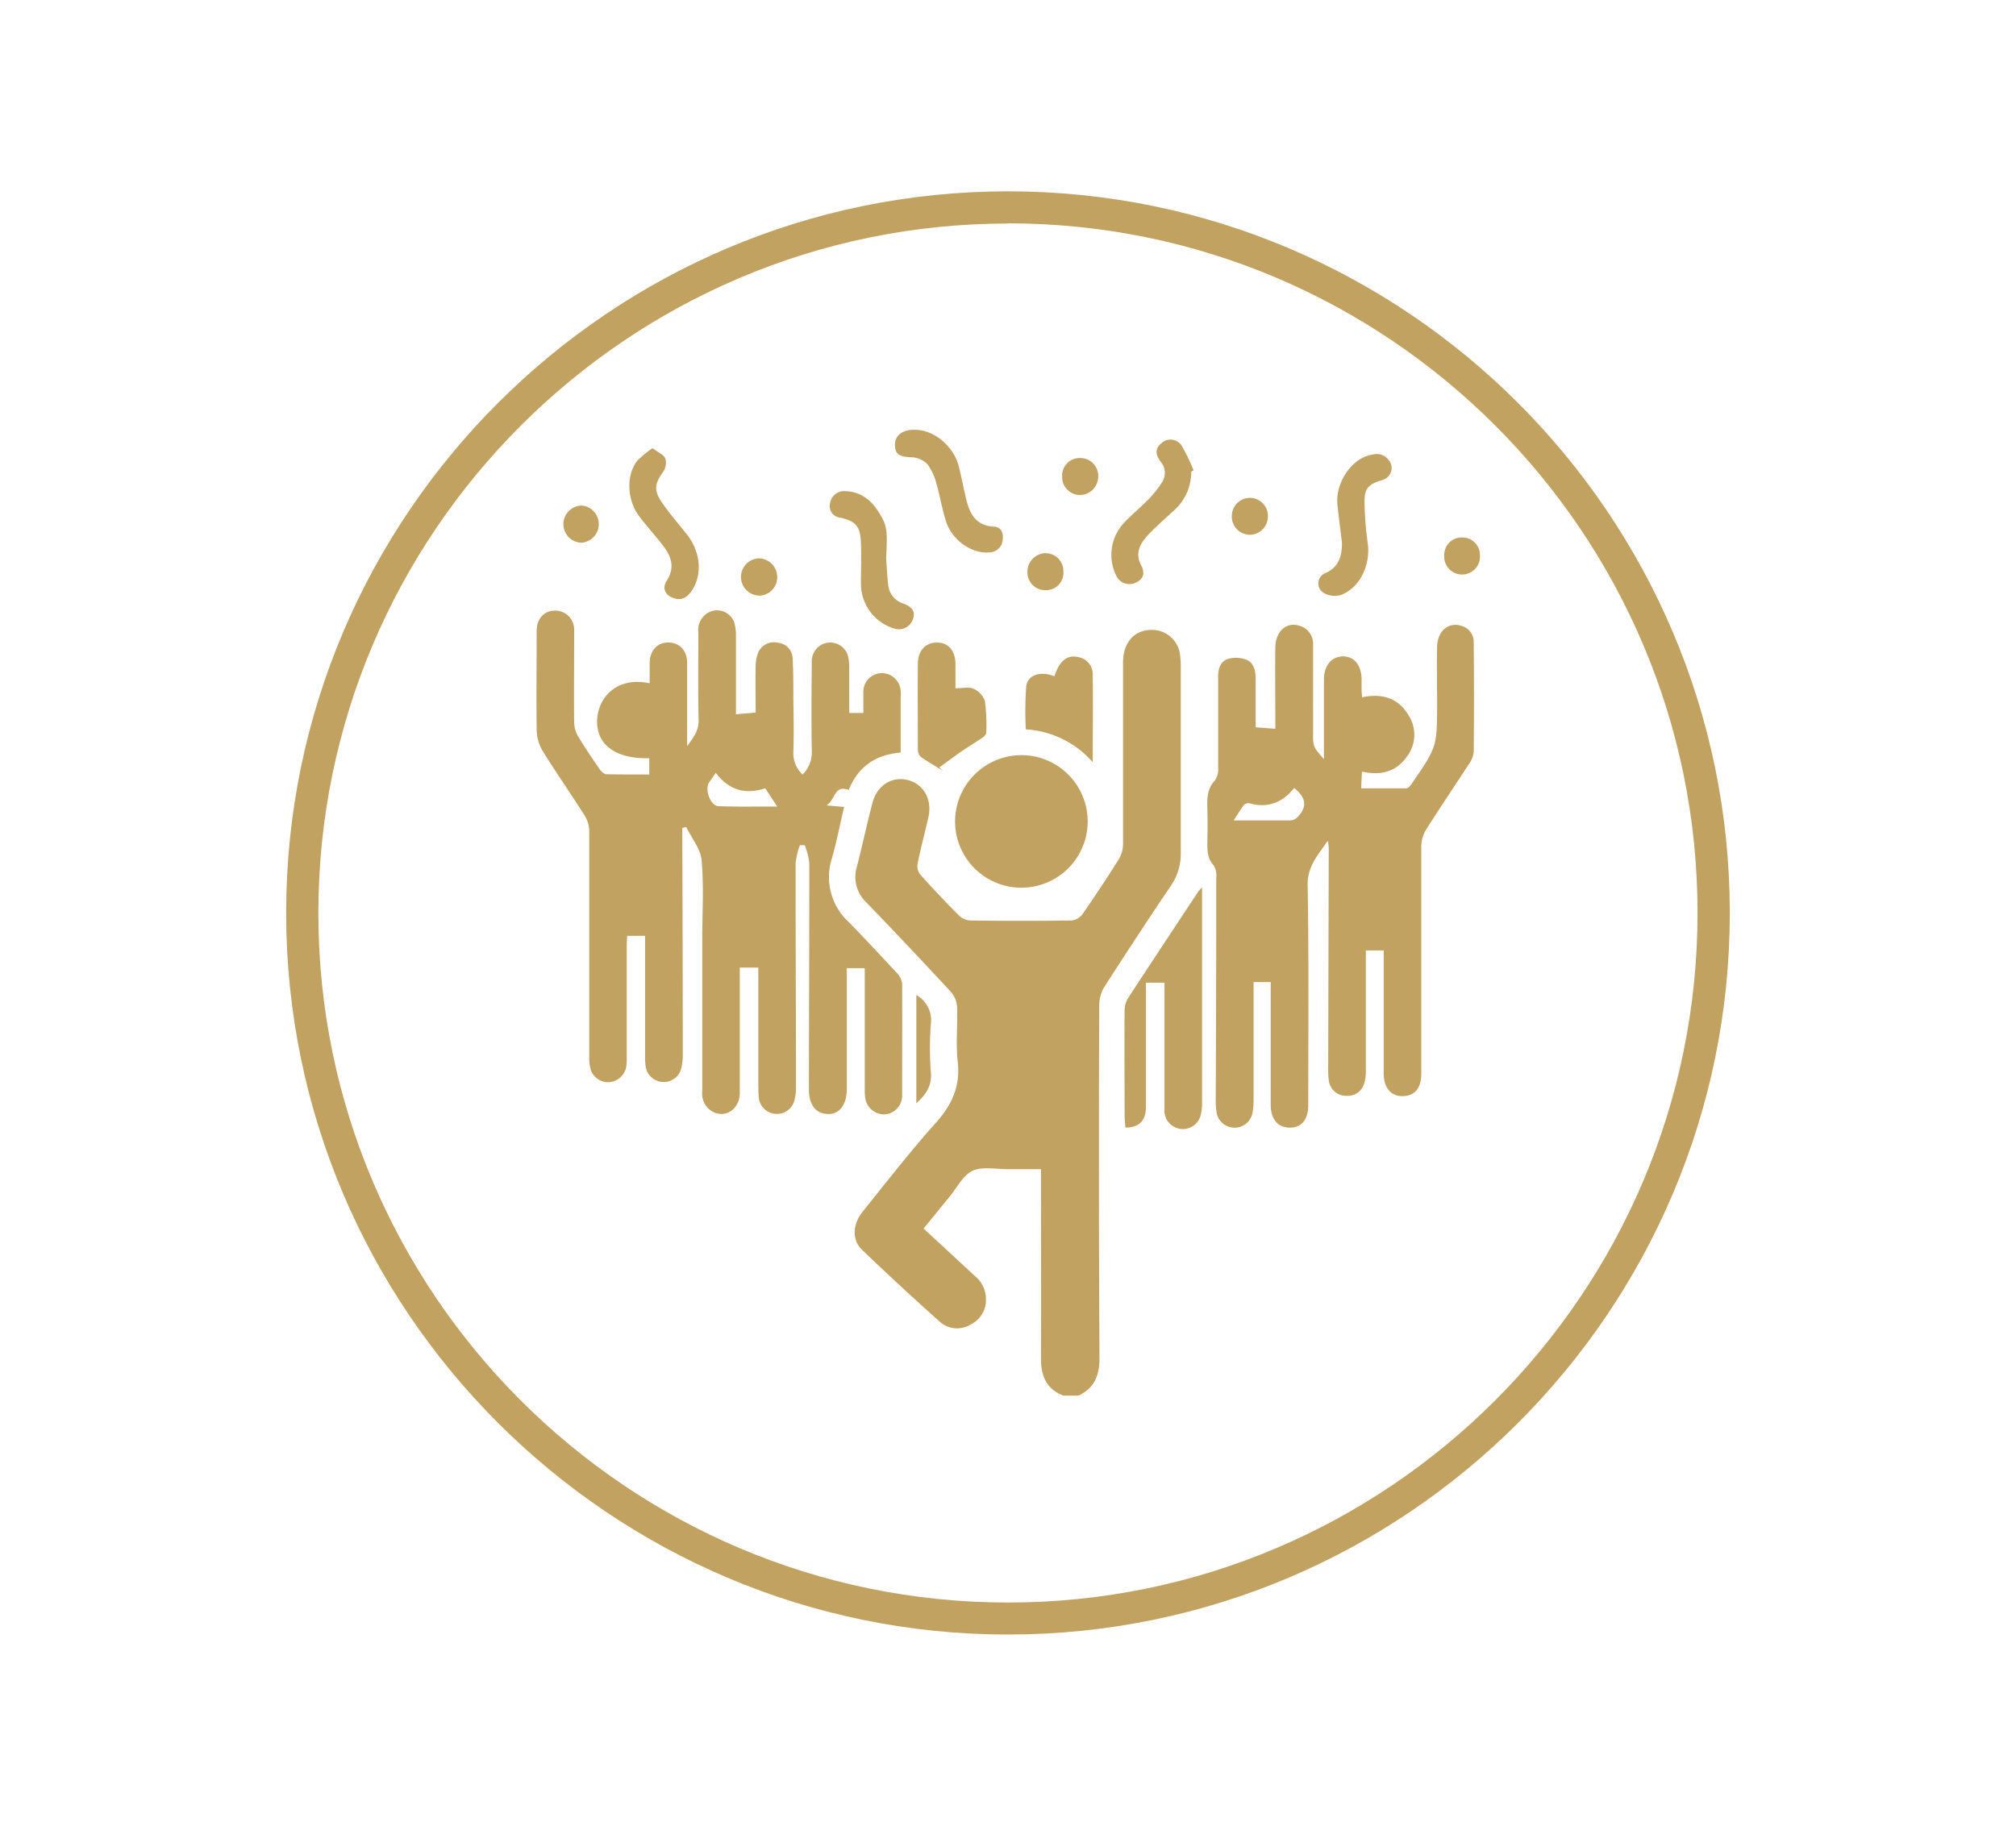
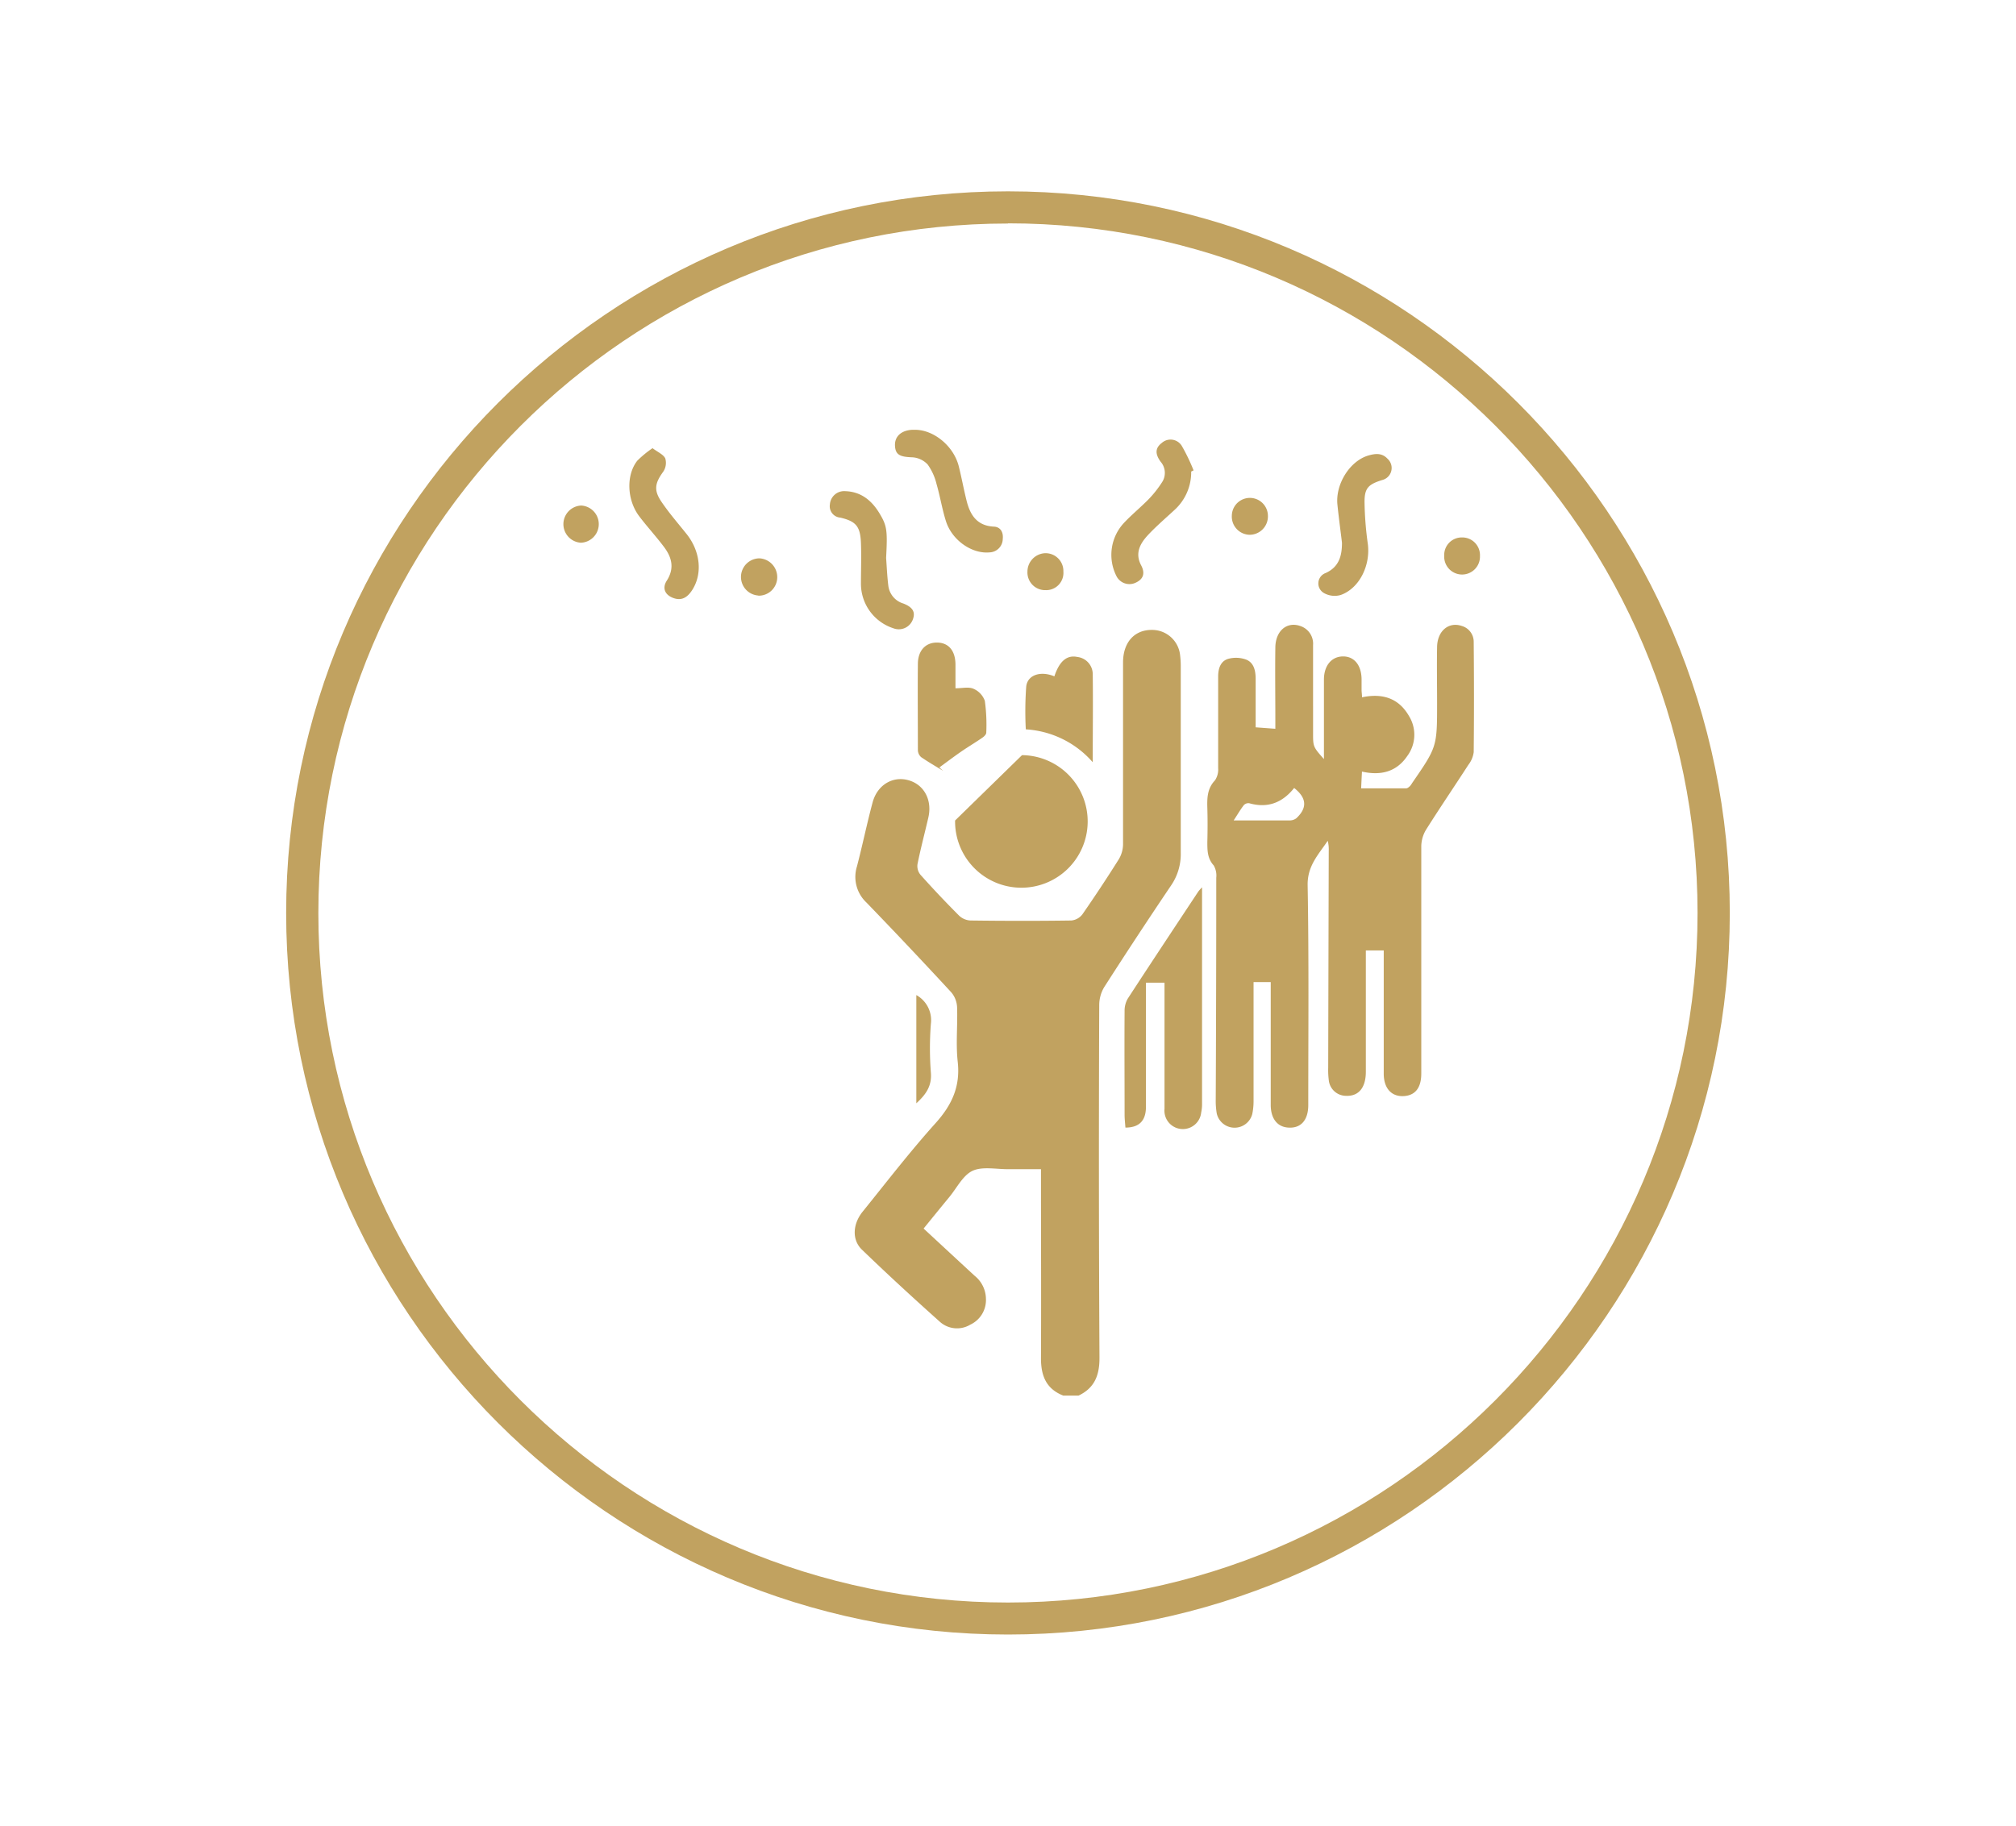
<svg xmlns="http://www.w3.org/2000/svg" id="Layer_1" data-name="Layer 1" viewBox="0 0 415.66 376.56">
  <defs>
    <style>.cls-1{fill:#c1a260;}</style>
  </defs>
  <title>Artboard 34</title>
  <path class="cls-1" d="M207.83,337.1C125.82,337.1,59,270.28,59,188.28S125.82,39.46,207.83,39.46s148.82,66.78,148.82,148.82S289.86,337.1,207.83,337.1Zm0-291c-78.38,0-142.19,63.84-142.19,142.22s63.81,142.18,142.19,142.18S350,266.66,350,188.28,286.21,46.06,207.83,46.06Z" />
  <path class="cls-1" d="M227.68,203.56q6.76-10.55,13.77-20.94a11.45,11.45,0,0,0,2-6.73c0-12.78,0-25.55,0-38.32a19,19,0,0,0-.17-2.72,5.81,5.81,0,0,0-5.83-4.94c-3.58,0-5.9,2.59-5.9,6.72,0,12.51,0,25,0,37.54a6.17,6.17,0,0,1-.88,3.05q-3.62,5.76-7.5,11.35a3.27,3.27,0,0,1-2.27,1.27c-6.94.1-13.88.09-20.82,0a3.67,3.67,0,0,1-2.33-1q-4.12-4.12-8-8.47a2.82,2.82,0,0,1-.58-2.15c.65-3.23,1.5-6.42,2.24-9.63.78-3.38-.69-6.43-3.59-7.51-3.39-1.27-6.88.58-7.91,4.42-1.17,4.37-2.08,8.81-3.22,13.18a7.24,7.24,0,0,0,1.95,7.45q8.85,9.16,17.5,18.53a5.1,5.1,0,0,1,1.19,3c.14,3.76-.28,7.56.13,11.28.58,5.11-1.19,8.94-4.56,12.69-5.28,5.87-10.11,12.16-15.08,18.31-2,2.52-2.21,5.76-.1,7.79,5.27,5.09,10.67,10.05,16.13,14.93a5.3,5.3,0,0,0,6.21.53,5.6,5.6,0,0,0,3.22-5.35,6.18,6.18,0,0,0-2.32-4.72c-3.5-3.23-7-6.48-10.53-9.75,1.84-2.26,3.55-4.37,5.28-6.47,1.57-1.89,2.82-4.52,4.84-5.45s4.95-.29,7.48-.32c2.17,0,4.34,0,6.6,0v2.64c0,12.13.06,24.25,0,36.38,0,3.62,1.09,6.31,4.62,7.68h3.11c3.34-1.58,4.35-4.23,4.33-7.85q-.2-36.37-.05-72.75A7.24,7.24,0,0,1,227.68,203.56Z" />
-   <path class="cls-1" d="M178.3,201.89q0,11.3,0,22.58a11.3,11.3,0,0,0,.09,1.93,3.94,3.94,0,0,0,4.07,3.42A3.84,3.84,0,0,0,186,225.9c0-7.65.05-15.31,0-23a3.7,3.7,0,0,0-1-2.14c-3.31-3.57-6.62-7.14-10-10.59a12.61,12.61,0,0,1-3.48-13.16c1-3.46,1.67-7,2.52-10.59l-3.62-.31c1.9-1.25,1.54-4.31,4.58-3.2,1.93-4.81,5.53-7.28,10.7-7.7,0-3.82,0-7.5,0-11.19a11.47,11.47,0,0,0,0-1.55,3.91,3.91,0,0,0-4.06-3.64,3.83,3.83,0,0,0-3.63,4c0,1.41,0,2.82,0,4.21H175.1c0-3.14,0-6.18,0-9.22a10.71,10.71,0,0,0-.17-2.12,3.8,3.8,0,0,0-7.55.65c-.06,6.23-.11,12.45,0,18.68a6.42,6.42,0,0,1-1.9,4.71,6,6,0,0,1-1.91-4.54c.13-3.76.05-7.53,0-11.29,0-2.72,0-5.45-.14-8.16a3.34,3.34,0,0,0-3.12-3.2,3.5,3.5,0,0,0-4,2.07,7.85,7.85,0,0,0-.51,3c-.06,3.1,0,6.2,0,9.34l-4.06.35c0-5.48,0-10.79,0-16.1a9.2,9.2,0,0,0-.37-2.87,3.75,3.75,0,0,0-5.44-1.94,4.1,4.1,0,0,0-1.94,4c0,6.1-.08,12.2.05,18.29,0,2-1,3.32-2.37,5.2v-2.4c0-4.93,0-9.86,0-14.79,0-2.58-1.61-4.19-3.88-4.19s-3.78,1.61-3.84,4.2c0,1.39,0,2.77,0,4.21-6.88-1.46-10.54,3-10.82,7.35-.33,5.23,3.74,8.29,10.74,8.1v3.36c-3,0-5.93,0-8.83-.05-.49,0-1.09-.59-1.41-1.06-1.52-2.19-3-4.38-4.38-6.66a6.09,6.09,0,0,1-.87-2.86c-.07-5.9,0-11.8,0-17.7,0-.52,0-1,0-1.56a3.88,3.88,0,0,0-4-3.9c-2.19,0-3.72,1.66-3.73,4.13,0,6.87-.09,13.75,0,20.62a8.8,8.8,0,0,0,1.31,4.31c2.77,4.46,5.78,8.76,8.59,13.2a6.32,6.32,0,0,1,.94,3.22c0,15.5,0,31,0,46.5a9.92,9.92,0,0,0,.25,2.5,3.79,3.79,0,0,0,3.78,2.77,3.9,3.9,0,0,0,3.58-3.06,10.79,10.79,0,0,0,.12-2.13q0-11.48,0-23c0-.68.06-1.36.09-2H133v24.56a16.32,16.32,0,0,0,.11,2.32,3.77,3.77,0,0,0,3.55,3.27,3.73,3.73,0,0,0,3.79-2.74,11.49,11.49,0,0,0,.32-2.87q0-22.29-.09-44.56v-2.21l.79-.23c1.12,2.3,3,4.53,3.19,6.91.48,5.34.14,10.76.13,16.14q0,15.76,0,31.52a4.26,4.26,0,0,0,2.06,4.12c2.68,1.49,5.65-.46,5.68-3.79,0-6.75,0-13.49,0-20.24v-5.65h3.82v2.19q0,10.41,0,20.82c0,1.23,0,2.47.08,3.69a3.75,3.75,0,0,0,7.4.55,11.52,11.52,0,0,0,.29-2.68c0-15.37-.1-30.74-.08-46.11a15.92,15.92,0,0,1,.88-3.7h1a14.91,14.91,0,0,1,.94,3.67c0,15.56-.06,31.13-.08,46.69,0,3.22,1.44,5,3.87,5.08s3.88-1.86,3.94-5c0-.45,0-.9,0-1.36V199.67h3.7Zm-30.18-35.63c-1.65-.07-2.86-3.45-1.93-4.87l1.38-2c2.77,3.56,6,4.55,10.21,3.18l2.47,3.78C156,166.31,152,166.42,148.12,166.26Z" />
  <path class="cls-1" d="M301.41,129.1c-2.71-.93-5.05,1-5.11,4.32-.07,3.82,0,7.65,0,11.47,0,9.13,0,9.13-5.13,16.58a4.15,4.15,0,0,1-.44.63c-.23.21-.52.48-.79.48-3.08,0-6.17,0-9.3,0,.06-1.31.11-2.33.17-3.45,3.86.87,7.11.08,9.34-3.21a7.35,7.35,0,0,0,.35-8.26c-2.16-3.75-5.56-4.72-9.68-3.85,0-.58-.08-1-.09-1.47,0-.78,0-1.56,0-2.34-.06-2.87-1.55-4.65-3.86-4.62s-3.86,1.85-3.9,4.67c0,3.76,0,7.52,0,11.28v5.22c-2.2-2.47-2.24-2.57-2.24-5.24V139.85c0-2.27,0-4.54,0-6.81a3.84,3.84,0,0,0-2.59-3.92c-2.77-1-5.14.94-5.19,4.4-.07,4.92,0,9.85,0,14.78v2l-4.06-.3v-9.95c0-1.63-.3-3.32-1.91-4a6.09,6.09,0,0,0-3.82-.15c-1.53.5-2,2-2,3.64,0,6.29,0,12.58,0,18.87a4,4,0,0,1-.65,2.52c-1.6,1.68-1.64,3.64-1.58,5.72.07,2.34.06,4.67,0,7,0,1.75,0,3.38,1.31,4.83a4.17,4.17,0,0,1,.53,2.55q0,22.86-.11,45.71a15.61,15.61,0,0,0,.21,2.9,3.77,3.77,0,0,0,7.32.13,12.88,12.88,0,0,0,.27-2.7c0-7.46,0-14.91,0-22.37v-2.16H262v2.18c0,7.72,0,15.43,0,23.15,0,2.74,1.29,4.44,3.41,4.66,2.71.29,4.33-1.41,4.33-4.64,0-15.11.14-30.22-.13-45.33-.07-4,2.24-6.32,4.14-9.16a7.24,7.24,0,0,1,.21,2.09q-.06,22.38-.11,44.74A16.31,16.31,0,0,0,274,223a3.59,3.59,0,0,0,3.5,3c2.6.12,4.1-1.64,4.11-4.94,0-7.59,0-15.18,0-22.77v-2.28h3.69V201c0,6.81,0,13.61,0,20.42,0,3.16,1.74,4.91,4.42,4.61,2.18-.25,3.33-1.81,3.32-4.67,0-15.63,0-31.25,0-46.88a6.83,6.83,0,0,1,1-3.39c2.83-4.49,5.82-8.88,8.7-13.34a5.44,5.44,0,0,0,1.11-2.62c.08-7.59.07-15.17,0-22.76A3.39,3.39,0,0,0,301.41,129.1Zm-34.15,39.67a2.27,2.27,0,0,1-1.39.43c-3.69,0-7.37,0-11.51,0,.83-1.27,1.4-2.26,2.1-3.16a1.29,1.29,0,0,1,1.12-.38c3.82,1.08,6.85-.13,9.25-3.15C269.43,164.56,269.58,166.62,267.26,168.77Z" />
-   <path class="cls-1" d="M196.92,169.22a13.67,13.67,0,1,0,13.8-13.48A13.7,13.7,0,0,0,196.92,169.22Z" />
+   <path class="cls-1" d="M196.92,169.22a13.67,13.67,0,1,0,13.8-13.48Z" />
  <path class="cls-1" d="M247.07,183.86c-4.86,7.35-9.73,14.69-14.54,22.08a4.94,4.94,0,0,0-.66,2.54c-.05,7.14,0,14.27,0,21.41,0,.89.11,1.78.17,2.66,2.82,0,4.22-1.4,4.23-4.24,0-7.85,0-15.7,0-23.55v-2.1h3.83v5c0,7,0,14,0,21a3.8,3.8,0,0,0,7.56.79,8.3,8.3,0,0,0,.18-1.72q0-15.09,0-30.16V183A9.7,9.7,0,0,0,247.07,183.86Z" />
  <path class="cls-1" d="M202.6,152.1c.33-.23.75-.65.75-1a35.87,35.87,0,0,0-.3-6.57,4.29,4.29,0,0,0-2.36-2.49c-1-.43-2.32-.09-3.69-.09,0-1.52,0-3.25,0-5-.05-2.8-1.45-4.41-3.8-4.43s-3.92,1.64-3.95,4.34c-.06,6,0,11.92,0,17.88a2,2,0,0,0,.67,1.41c1.47,1,3,1.9,4.54,2.83l-.79-.7c1.48-1.08,2.93-2.18,4.43-3.22S201.12,153.13,202.6,152.1Z" />
  <path class="cls-1" d="M225.3,157.2c0-6.39.08-12.33,0-18.26a3.58,3.58,0,0,0-3.17-3.45c-2.15-.46-3.71.87-4.74,4-2.74-1.16-5.5-.36-5.8,2.06a70.82,70.82,0,0,0-.09,8.87A19.86,19.86,0,0,1,225.3,157.2Z" />
  <path class="cls-1" d="M173.25,106.75c3.23.76,4.12,1.79,4.26,5.2.11,2.84,0,5.7,0,8.55a9.66,9.66,0,0,0,6.68,9.07,3.08,3.08,0,0,0,4-1.76c.59-1.54.06-2.56-1.93-3.34a4.38,4.38,0,0,1-3.1-3.64c-.24-1.92-.32-3.85-.46-5.78.3-5.67.19-6.6-1.38-9.2s-3.77-4.44-7-4.55a2.94,2.94,0,0,0-3.21,2.72A2.35,2.35,0,0,0,173.25,106.75Z" />
  <path class="cls-1" d="M273.07,122.36a4.46,4.46,0,0,0,3.38.34c3.84-1.38,6.14-6.09,5.57-10.52a68.28,68.28,0,0,1-.68-8.68c0-2.85.8-3.6,3.6-4.49a2.56,2.56,0,0,0,1.13-4.41c-1.16-1.25-2.57-1.06-4-.64-3.79,1.15-6.75,5.9-6.32,10.12.27,2.64.63,5.27.94,7.85,0,2.72-.61,5-3.37,6.25A2.28,2.28,0,0,0,273.07,122.36Z" />
  <path class="cls-1" d="M188.16,94.32a4.7,4.7,0,0,1,3.11,1.48,11.58,11.58,0,0,1,1.82,4c.74,2.54,1.15,5.18,1.95,7.7,1.25,3.93,5.37,6.78,9,6.42a2.81,2.81,0,0,0,2.71-2.78c.15-1.35-.45-2.46-1.81-2.53-3.65-.17-5-2.58-5.71-5.6-.57-2.31-1-4.68-1.59-7-1.12-4.12-5.18-7.39-9-7.37h-.58c-2.28.13-3.63,1.4-3.53,3.3S185.6,94.23,188.16,94.32Z" />
  <path class="cls-1" d="M136.89,112.78c1.62,2.15,2.24,4.41.57,7-1,1.58-.31,3,1.51,3.6,1.63.53,2.73-.21,3.62-1.5,2.3-3.36,1.88-8.07-1-11.71-1.78-2.23-3.66-4.38-5.24-6.73s-1.33-3.79.39-6.15a3.27,3.27,0,0,0,.43-2.74c-.39-.83-1.55-1.3-2.63-2.12A21.92,21.92,0,0,0,131.41,95c-2.34,2.94-2.16,8.09.36,11.44C133.4,108.6,135.26,110.61,136.89,112.78Z" />
  <path class="cls-1" d="M234.26,120.12c1.65-.8,1.79-2.1,1-3.57-1.28-2.46-.2-4.44,1.39-6.16s3.64-3.49,5.5-5.21a10.5,10.5,0,0,0,3.45-7.93l.49-.24a38.2,38.2,0,0,0-2.44-5.07,2.71,2.71,0,0,0-4.1-.6c-1.32,1-1.47,2.19-.26,3.87a3.51,3.51,0,0,1,.25,4.32,22.34,22.34,0,0,1-2.62,3.33c-1.67,1.72-3.55,3.24-5.2,5a9.66,9.66,0,0,0-1.59,10.83A3,3,0,0,0,234.26,120.12Z" />
  <path class="cls-1" d="M188.93,205.22v22.32c2-1.83,3.22-3.58,3-6.31a65.23,65.23,0,0,1,0-10.08A5.92,5.92,0,0,0,188.93,205.22Z" />
  <path class="cls-1" d="M301.39,110.84a3.61,3.61,0,0,0-3.62,3.73,3.69,3.69,0,1,0,7.37.08A3.65,3.65,0,0,0,301.39,110.84Z" />
-   <path class="cls-1" d="M222.73,102.08a3.8,3.8,0,0,0,3.7-3.92,3.66,3.66,0,0,0-3.69-3.69A3.58,3.58,0,0,0,219,98.25,3.68,3.68,0,0,0,222.73,102.08Z" />
  <path class="cls-1" d="M257.62,110.29a3.78,3.78,0,0,0,3.8-3.82,3.72,3.72,0,1,0-7.44-.13A3.75,3.75,0,0,0,257.62,110.29Z" />
  <path class="cls-1" d="M215.58,121.71a3.56,3.56,0,0,0,3.67-3.84,3.67,3.67,0,0,0-3.78-3.78,3.81,3.81,0,0,0-3.63,3.8A3.65,3.65,0,0,0,215.58,121.71Z" />
  <path class="cls-1" d="M156.34,122.85a3.81,3.81,0,0,0,3.91-3.7,3.88,3.88,0,0,0-3.66-4,3.84,3.84,0,0,0-.25,7.67Z" />
  <path class="cls-1" d="M119.78,111.93a3.84,3.84,0,0,0,.06-7.67,3.84,3.84,0,0,0-.06,7.67Z" />
</svg>